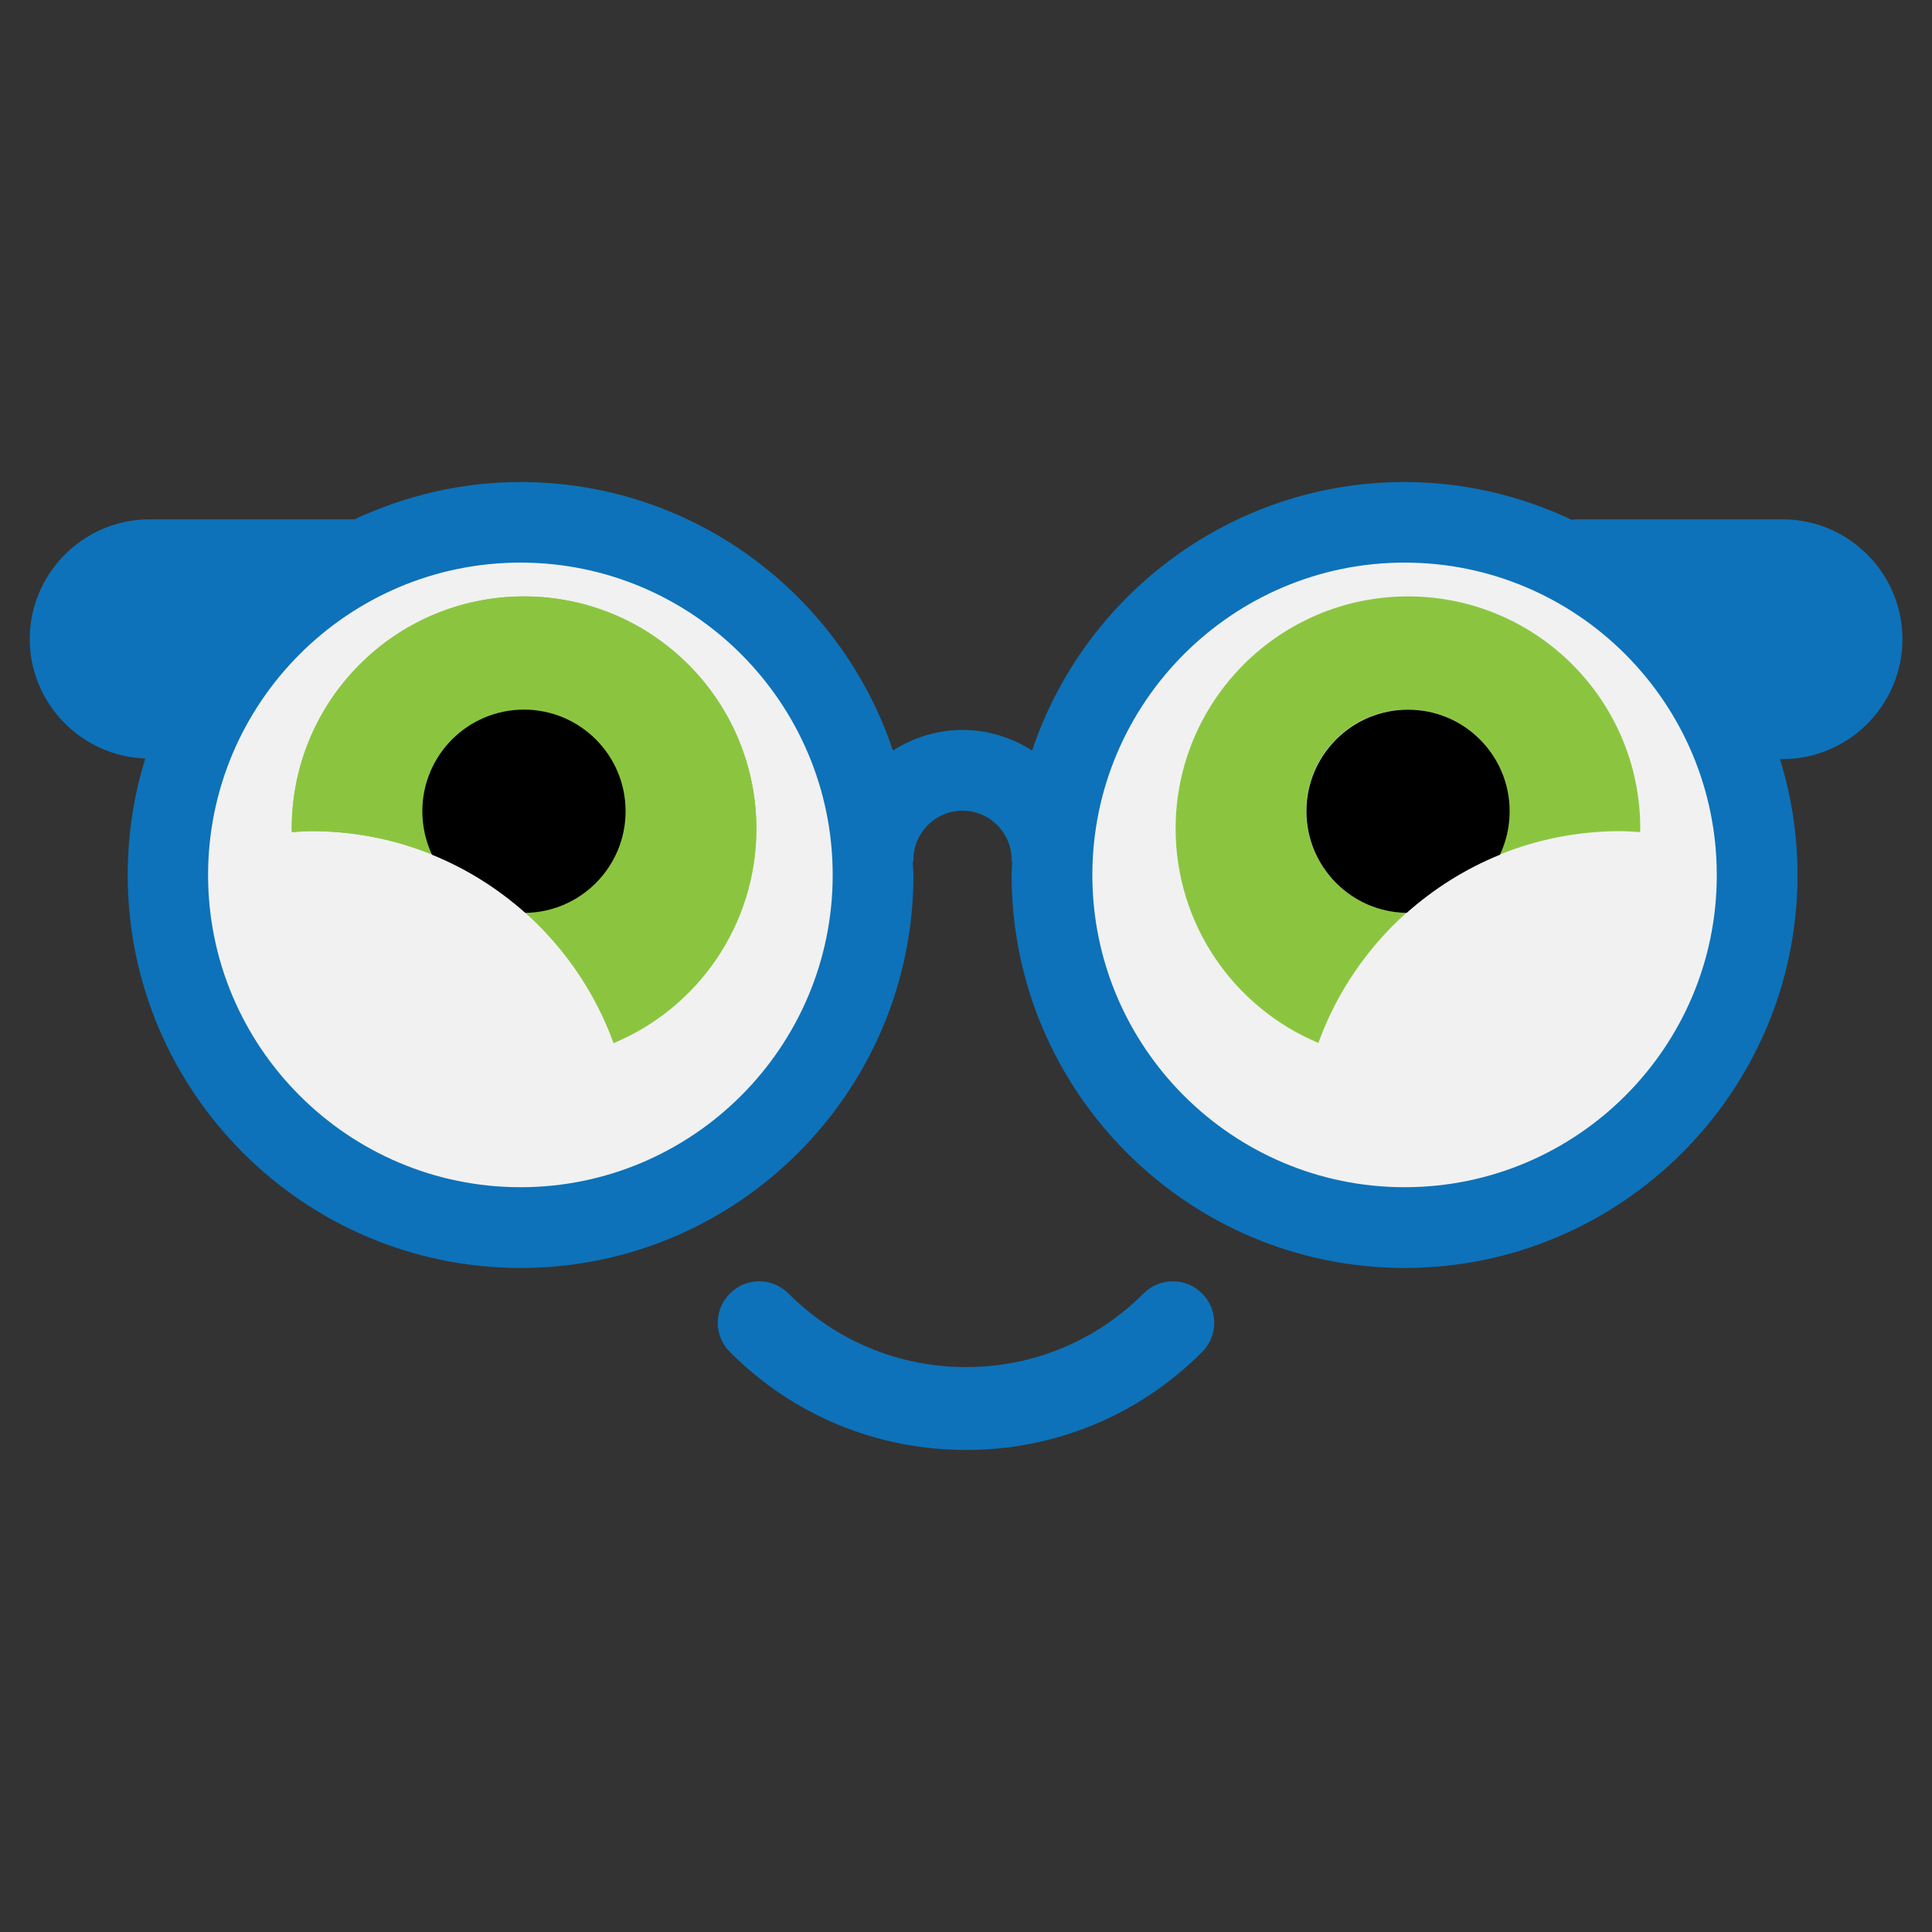
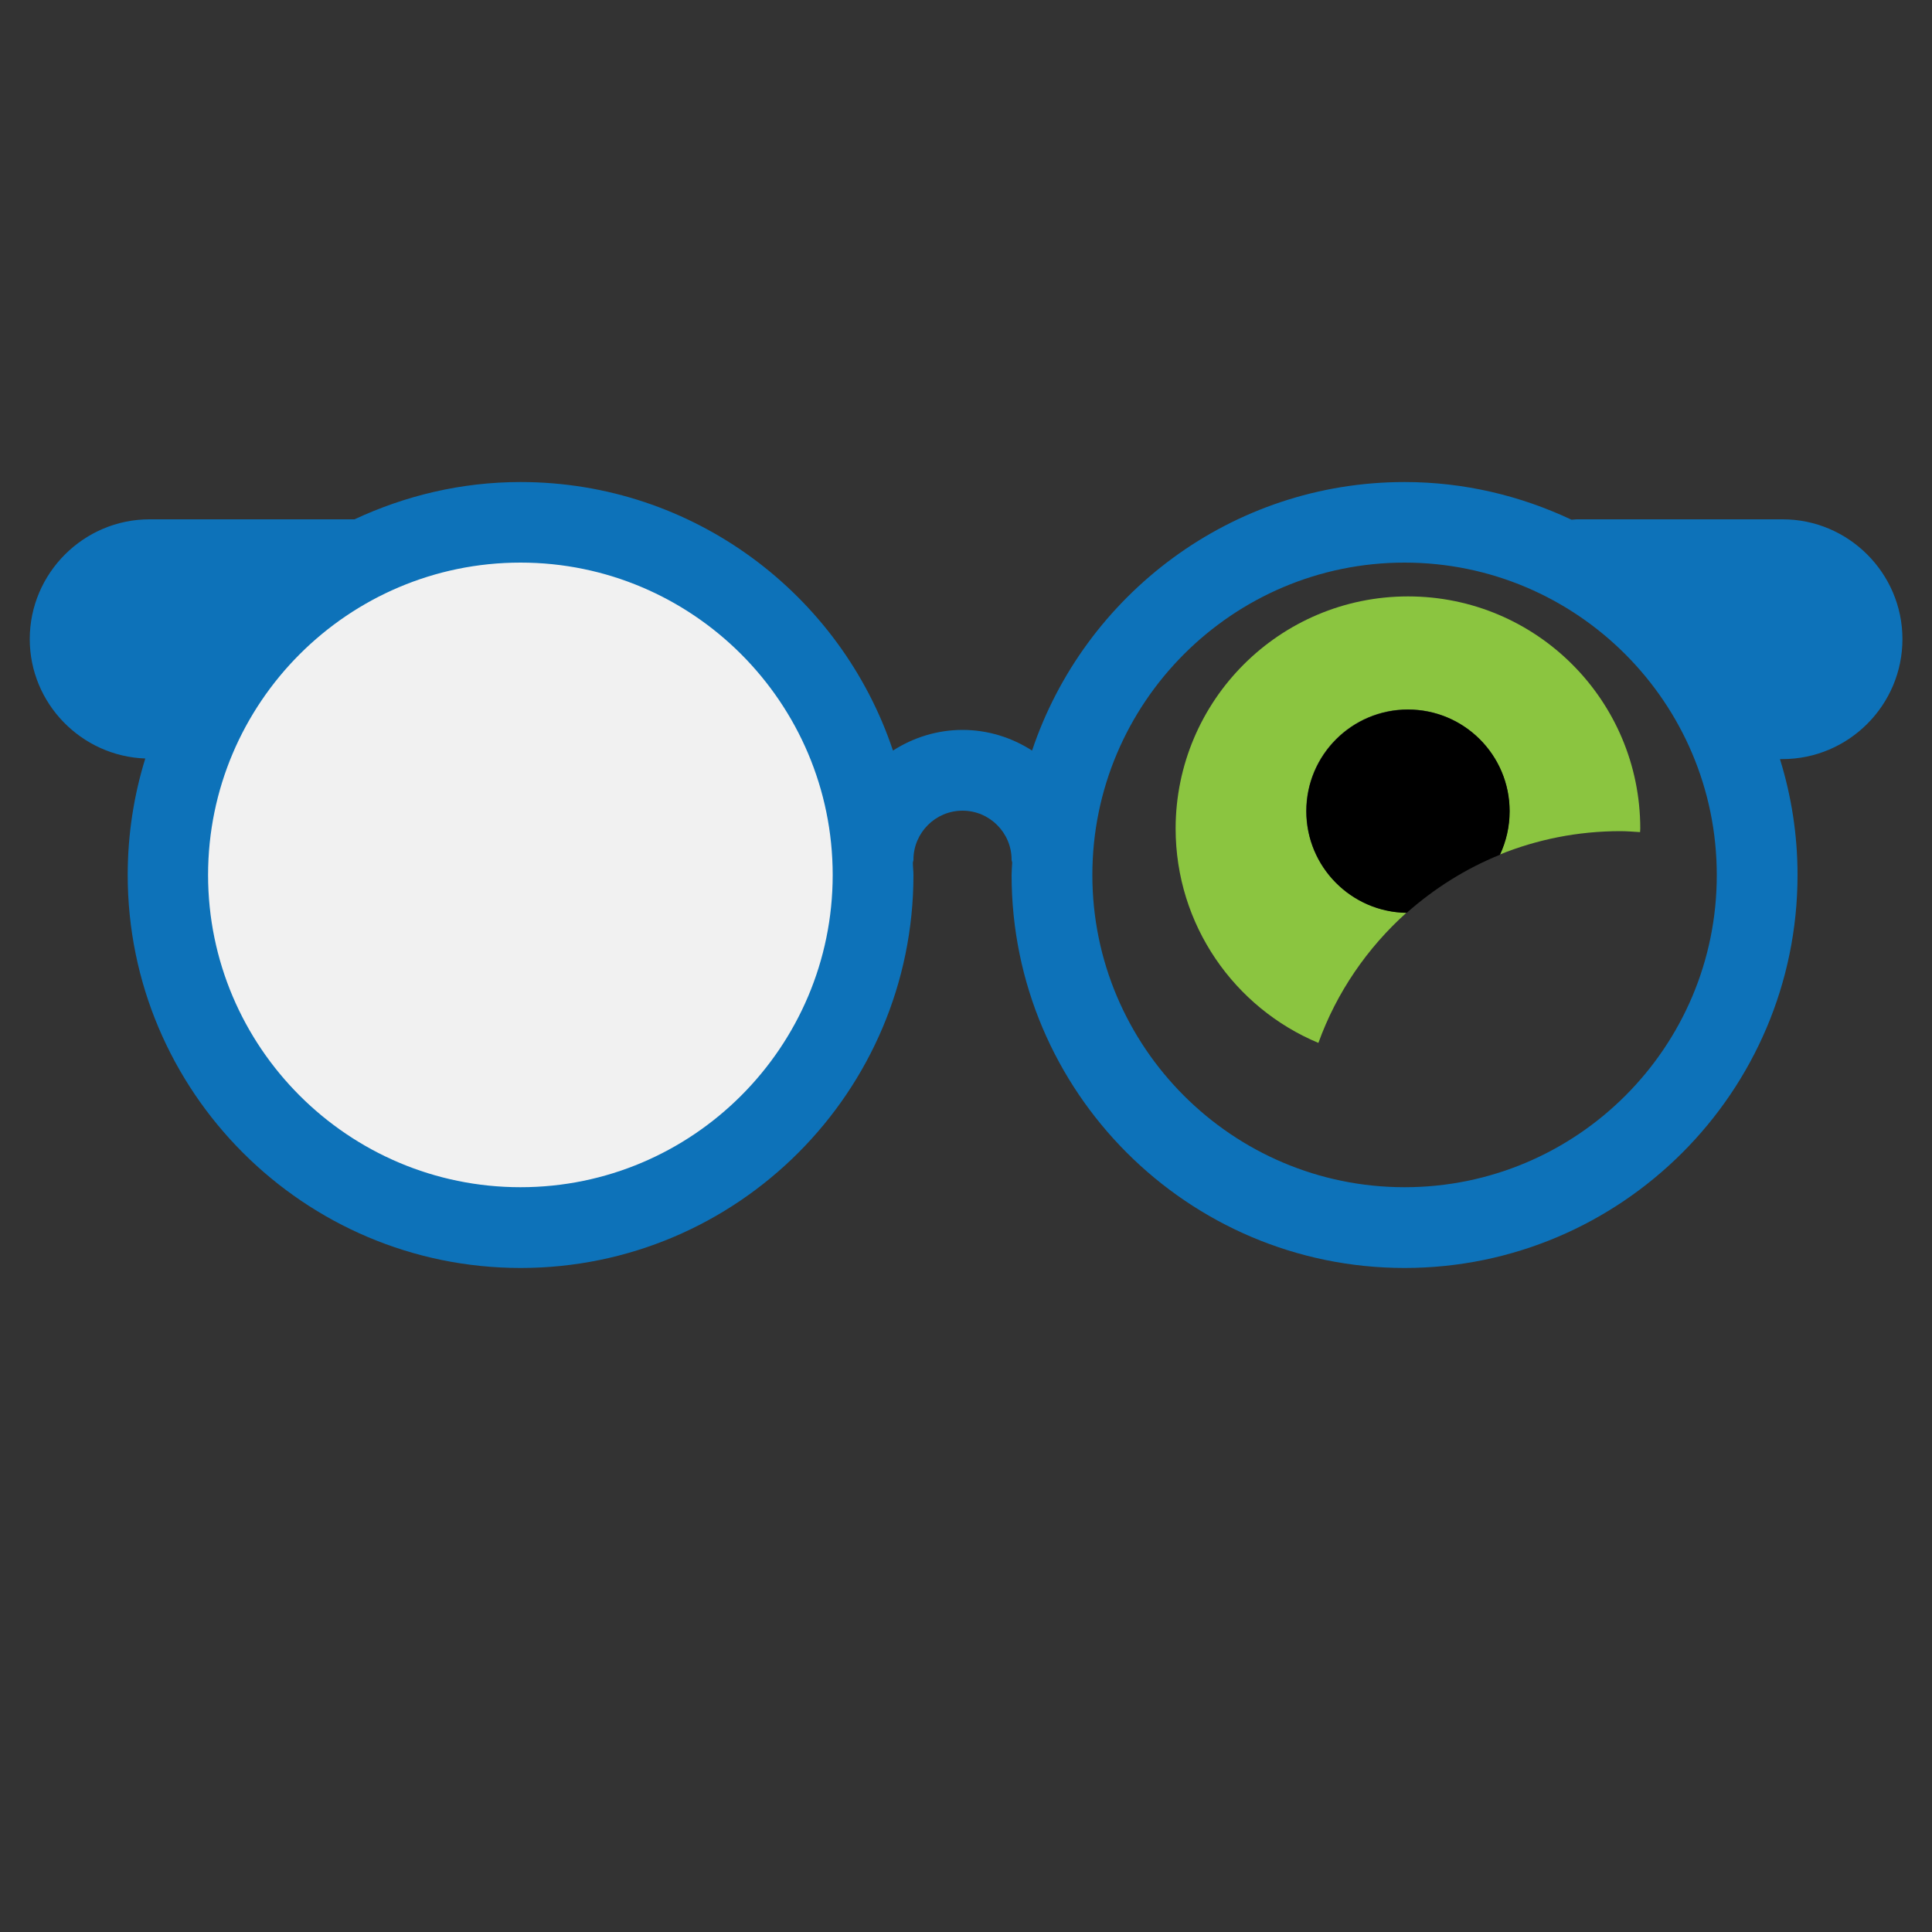
<svg xmlns="http://www.w3.org/2000/svg" version="1.1" width="1000" height="1000">
  <rect width="100%" height="100%" fill="#333333" stroke="none" />
  <svg version="1.1" id="SvgjsSvg1027" x="0px" y="0px" viewBox="0 0 1000 1000" style="enable-background:new 0 0 1000 1000;" xml:space="preserve">
    <style type="text/css">
	.st0{fill:#F1F1F1;}
	.st1{fill:#0D72B9;}
	.st2{fill:#8BC540;}
</style>
    <g>
-       <circle class="st0" cx="728.8" cy="450.8" r="174.2" />
      <circle class="st0" cx="269.4" cy="450.8" r="174.2" />
      <g>
        <g>
          <path class="st1" d="M984.7,330.8c0-34.1-27.9-62-62-62H816.1c-0.9,0-1.8,0.2-2.7,0.2c-26.3-12.4-55.5-19.5-86.4-19.5     c-89.6,0-165.8,58.4-192.8,139c-10.4-6.7-22.8-10.7-36-10.7s-25.6,4-36,10.7c-27-80.7-103.1-139-192.8-139     c-30.7,0-59.8,7.1-85.9,19.3H77.4c-34.1,0-62,27.9-62,62c0,33.3,26.7,60.6,59.8,61.8c-5.9,19-9.1,39.3-9.1,60.3     c0,112.1,91.2,203.4,203.4,203.4S472.8,565,472.8,452.9c0-2.1-0.3-4.2-0.3-6.3c0-0.5,0.3-1,0.3-1.6c0-14,11.4-25.4,25.4-25.4     c14,0,25.4,11.4,25.4,25.4c0,0.6,0.3,1,0.3,1.6c-0.1,2.1-0.3,4.2-0.3,6.3c0,112.1,91.2,203.4,203.4,203.4S930.4,565,930.4,452.9     c0-20.9-3.2-41-9.1-60h1.3C956.8,392.9,984.7,365,984.7,330.8z M269.4,614.5c-89.1,0-161.7-72.5-161.7-161.6     c0-89.1,72.5-161.7,161.7-161.7c89.1,0,161.6,72.5,161.6,161.7C431,542,358.5,614.5,269.4,614.5z M727,614.5     c-89.1,0-161.6-72.5-161.6-161.6c0-89.1,72.5-161.7,161.6-161.7s161.6,72.5,161.6,161.7C888.7,542,816.2,614.5,727,614.5z" />
        </g>
        <g>
-           <path class="st1" d="M500,750.5c-46.2,0-89.6-18-122.2-50.7c-8.4-8.4-8.4-21.9,0-30.3c8.4-8.4,21.9-8.4,30.3,0     c24.6,24.6,57.2,38.1,91.9,38.1s67.3-13.5,91.9-38.1c8.4-8.4,21.9-8.4,30.3,0c8.4,8.4,8.4,21.9,0,30.3     C589.6,732.5,546.2,750.5,500,750.5z" />
-         </g>
+           </g>
        <g>
-           <path class="st2" d="M271.2,308.7c-66.4,0-120.2,53.8-120.2,120.2c0,0.6,0.1,1.2,0.1,1.8c3.4-0.2,6.8-0.5,10.2-0.5     c72,0,133.1,45.8,156.3,109.7c43.4-18.1,73.9-61,73.9-111C391.4,362.5,337.6,308.7,271.2,308.7z" />
          <g>
-             <path class="st2" d="M271.2,308.7c-66.4,0-120.2,53.8-120.2,120.2c0,0.6,0.1,1.2,0.1,1.8c3.4-0.2,6.8-0.5,10.2-0.5      c22.1,0,43.1,4.3,62.4,12.1c-3.2-6.8-5-14.4-5-22.5c0-29.1,23.6-52.6,52.6-52.6c29.1,0,52.6,23.6,52.6,52.6      c0,28.8-23.2,52.2-51.9,52.6c20.3,18.2,36.2,41.3,45.6,67.4c43.4-18.1,73.9-61,73.9-111C391.4,362.5,337.6,308.7,271.2,308.7z" />
-             <path d="M323.8,419.9c0-29.1-23.6-52.6-52.6-52.6c-29.1,0-52.6,23.6-52.6,52.6c0,8,1.8,15.6,5,22.5      c17.8,7.2,34.1,17.5,48.3,30.1C300.6,472.1,323.8,448.7,323.8,419.9z" />
-           </g>
+             </g>
          <g>
            <path class="st2" d="M728.8,308.7c66.4,0,120.2,53.8,120.2,120.2c0,0.6-0.1,1.2-0.1,1.8c-3.4-0.2-6.8-0.5-10.2-0.5      c-22.1,0-43.1,4.3-62.4,12.1c3.2-6.8,5-14.4,5-22.5c0-29.1-23.6-52.6-52.6-52.6c-29.1,0-52.6,23.6-52.6,52.6      c0,28.8,23.2,52.2,51.9,52.6c-20.3,18.2-36.2,41.3-45.6,67.4c-43.4-18.1-73.9-61-73.9-111C608.6,362.5,662.4,308.7,728.8,308.7z      " />
            <path d="M676.2,419.9c0-29.1,23.6-52.6,52.6-52.6c29.1,0,52.6,23.6,52.6,52.6c0,8-1.8,15.6-5,22.5      c-17.8,7.2-34.1,17.5-48.3,30.1C699.4,472.1,676.2,448.7,676.2,419.9z" />
          </g>
        </g>
      </g>
    </g>
  </svg>
  <style>@media (prefers-color-scheme: light) { :root { filter: none; } }
@media (prefers-color-scheme: dark) { :root { filter: none; } }
</style>
</svg>